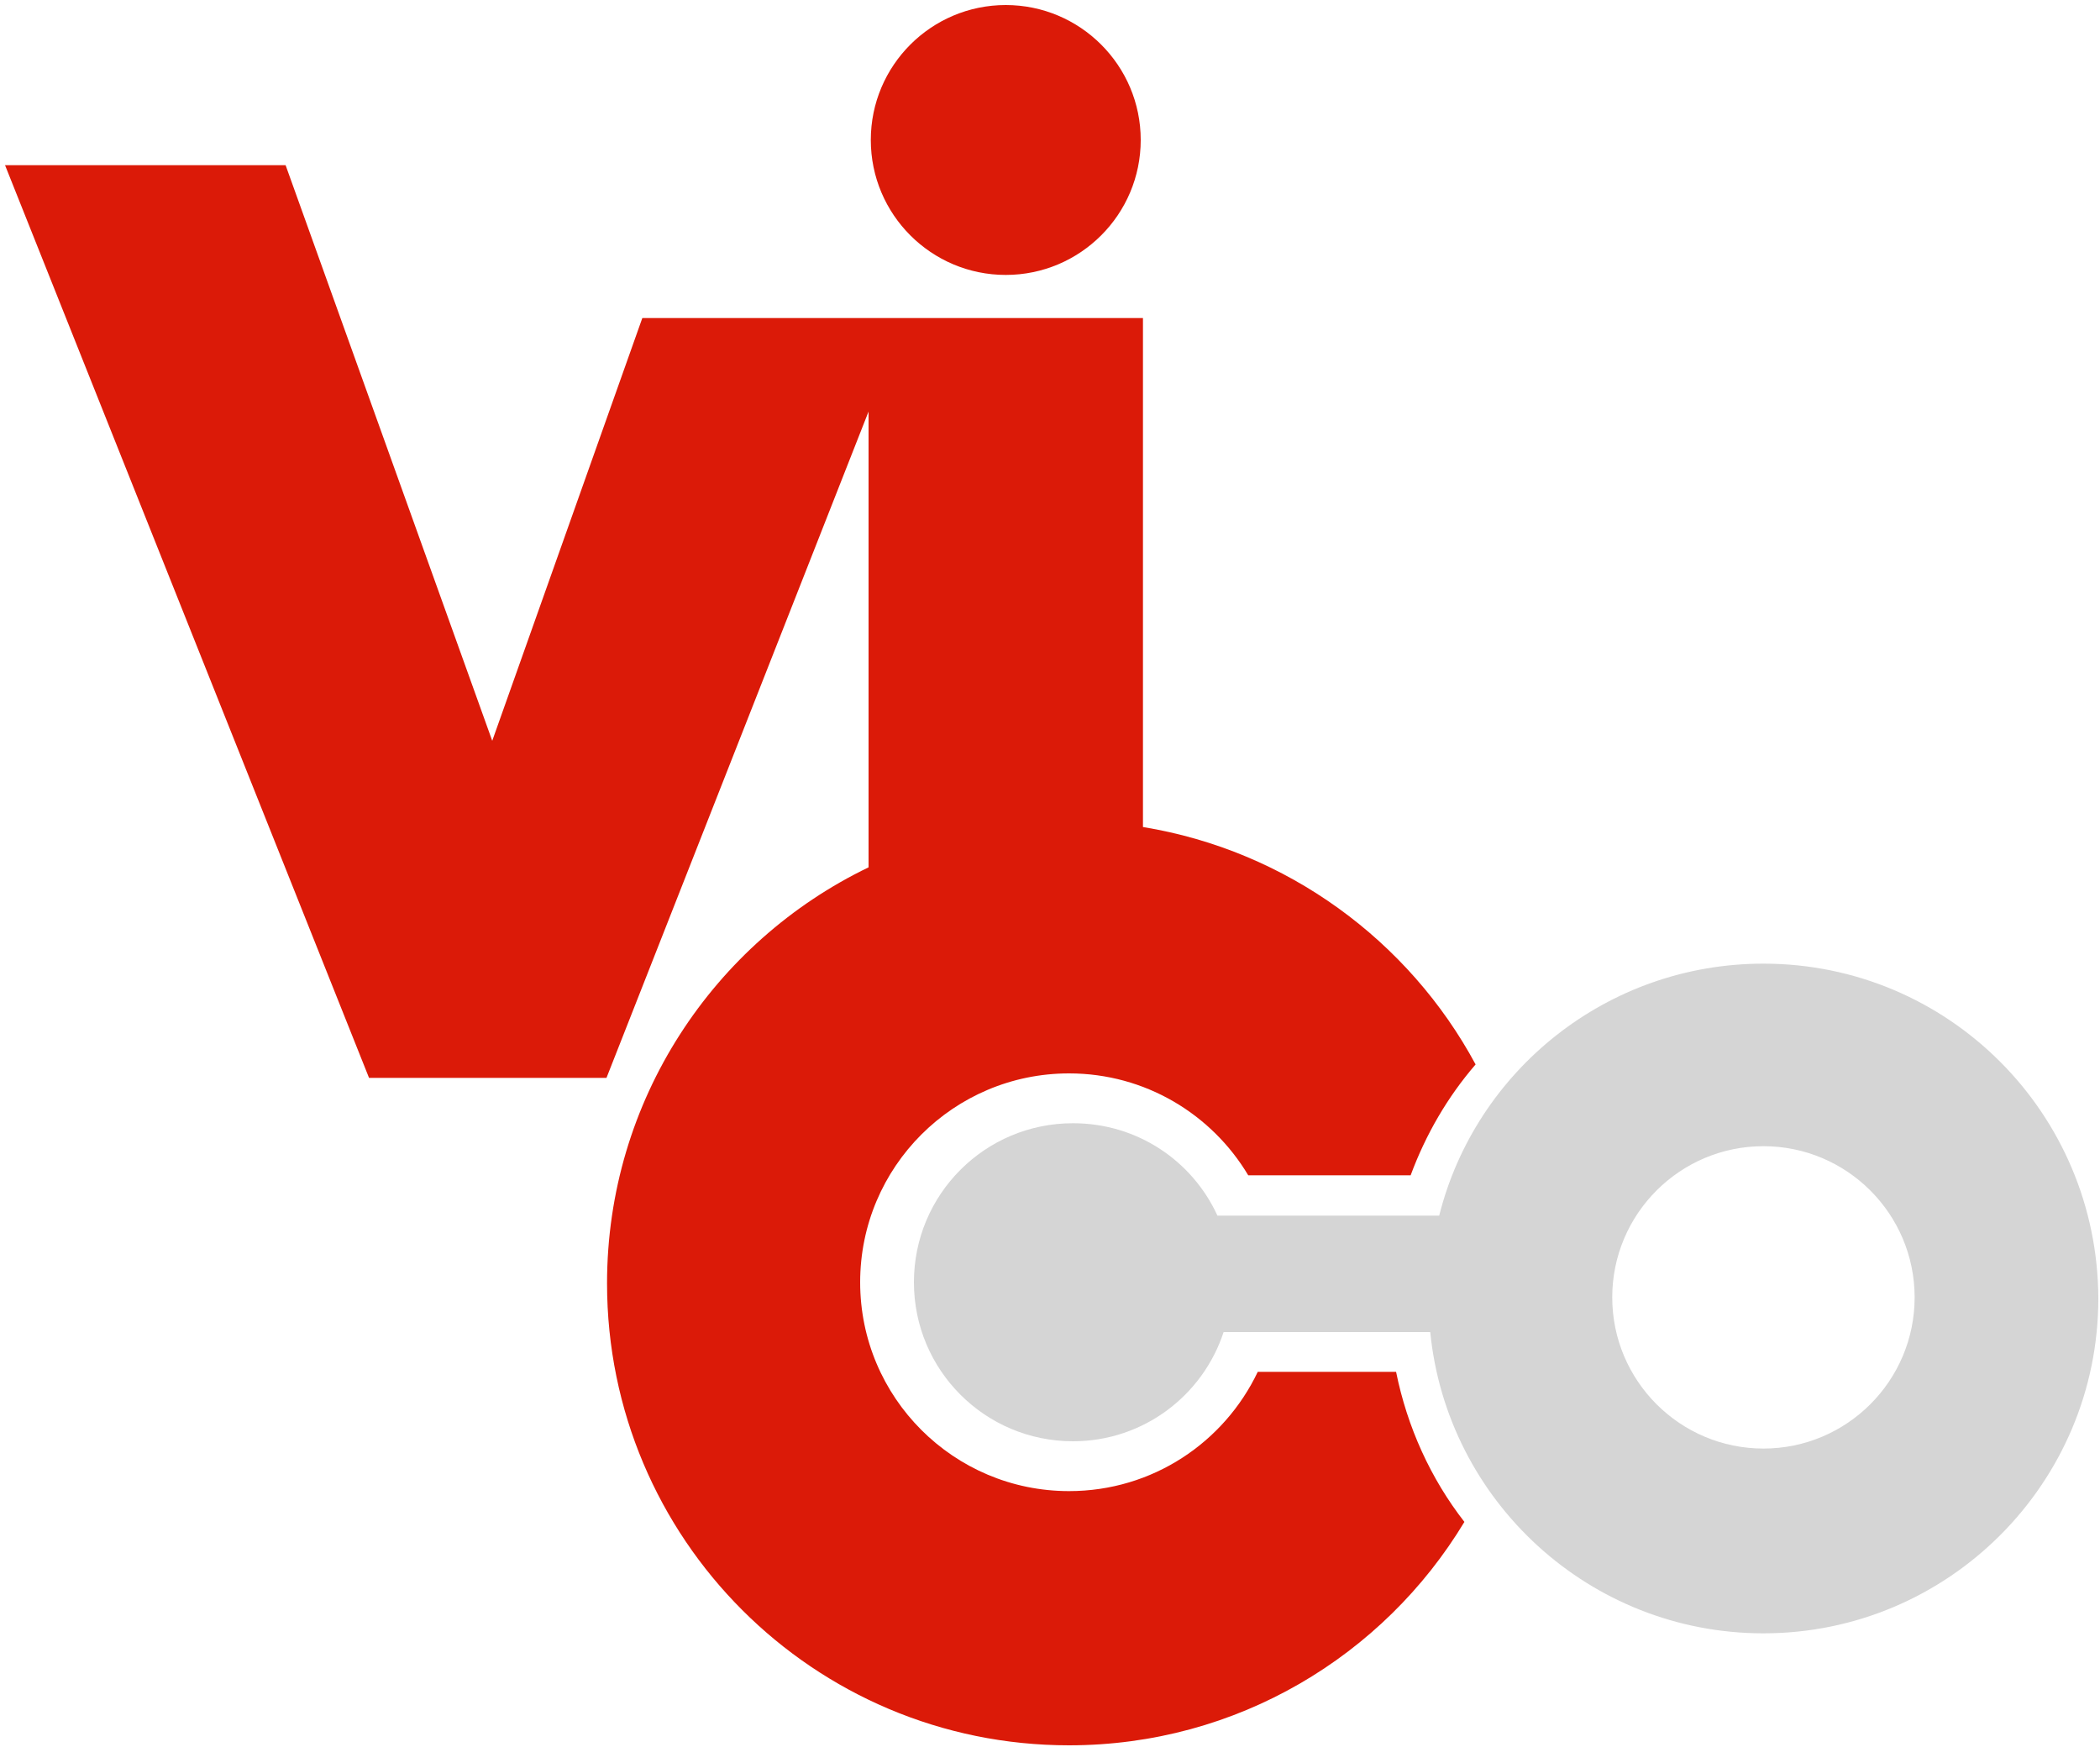
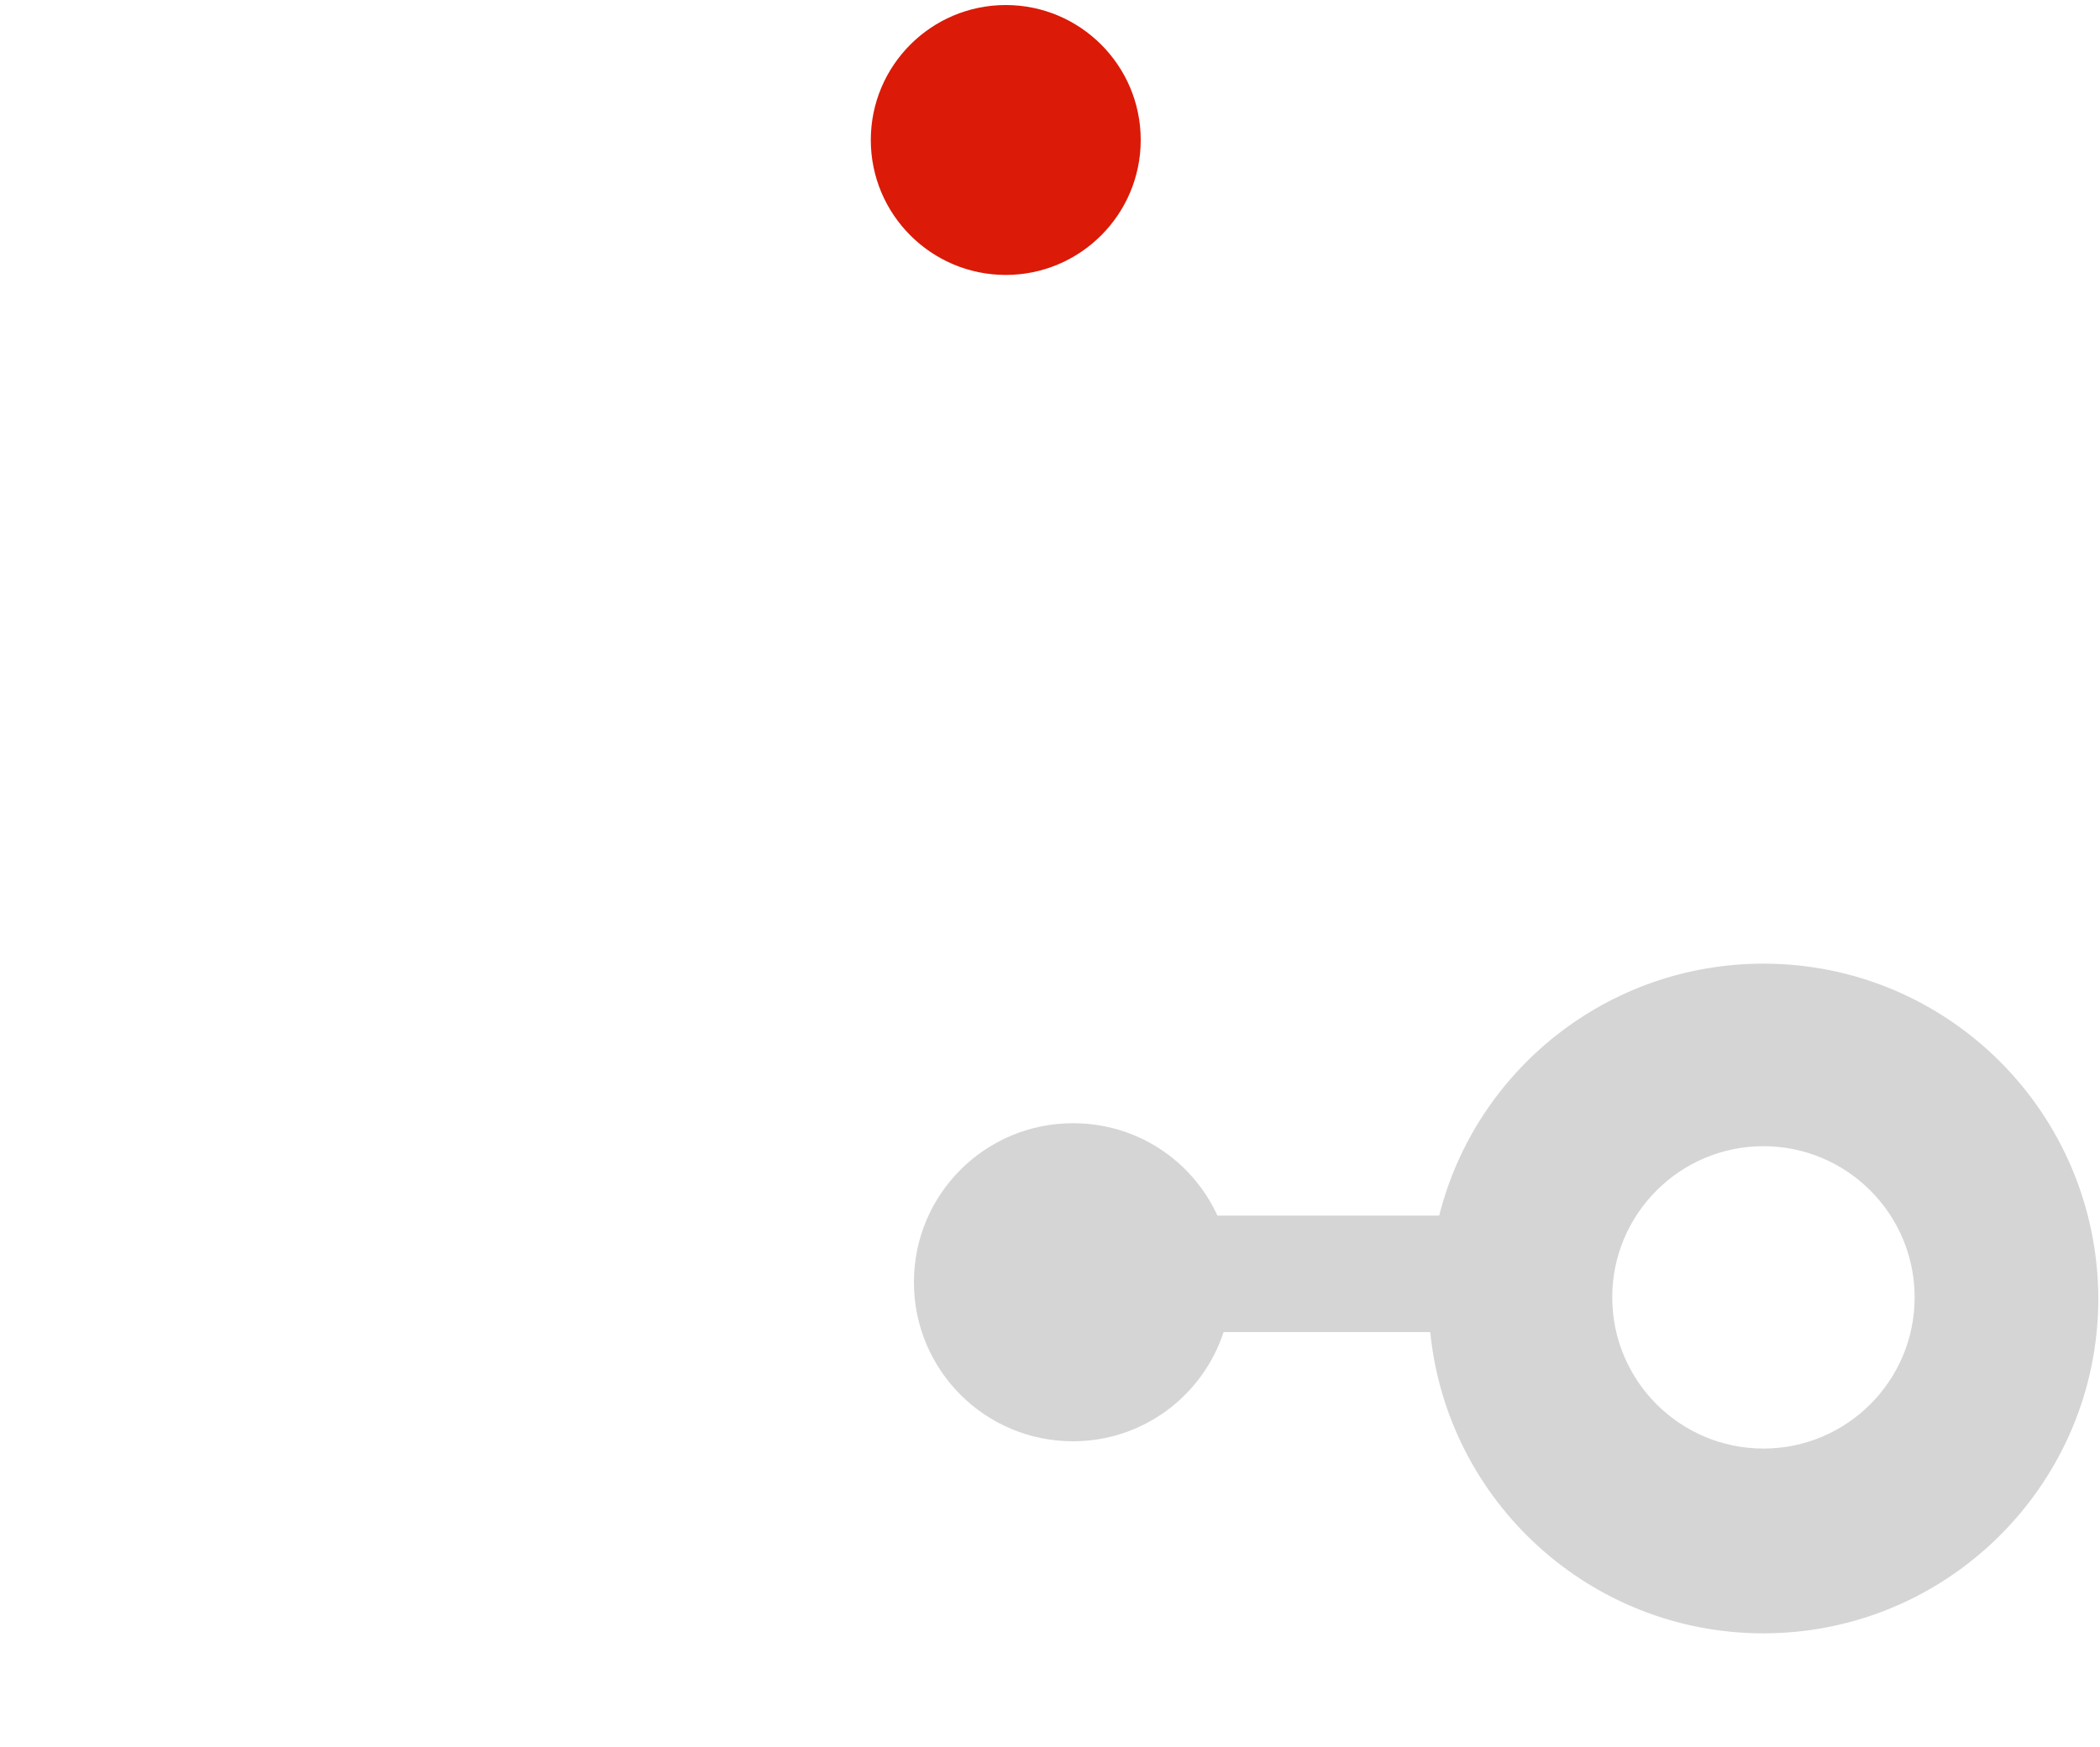
<svg xmlns="http://www.w3.org/2000/svg" width="375px" height="312px" viewBox="0 0 375 312">
  <title>logo-small</title>
  <desc>Created with Sketch.</desc>
  <g id="Page-1" stroke="none" stroke-width="1" fill="none" fill-rule="evenodd">
    <g id="logo-small" fill-rule="nonzero">
-       <path d="M224.6,245 C218.6,257.6 205.8,266.3 190.9,266.3 C170.3,266.3 153.6,249.6 153.6,229 C153.6,208.4 170.3,191.7 190.9,191.7 C204.5,191.7 216.4,199 222.9,209.9 L251.9,209.9 C254.6,202.6 258.5,195.9 263.5,190.1 C251.6,168 229.8,151.9 204.1,147.7 L204.1,56.8 L114.7,56.8 L87.9,132.3 L51,29.5 L0.9,29.5 L65.9,192.5 L108.3,192.5 L155.1,73.5 L155.1,154.9 C127.5,168.2 108.4,196.5 108.4,229.2 C108.4,274.8 145.3,311.7 190.9,311.7 C220.9,311.7 247.1,295.7 261.5,271.8 C255.5,264.1 251.3,254.9 249.3,245 L224.6,245 Z" id="Path" fill="#DB1A08" />
      <path d="M314.9,172.1 C287,172.1 263.5,191.2 257,217.1 L217.4,217.1 C212.9,207.3 203.1,200.6 191.6,200.6 C175.9,200.6 163.2,213.3 163.2,229 C163.2,244.7 175.9,257.4 191.6,257.4 C204.2,257.4 214.8,249.2 218.5,237.9 L255.4,237.9 C258.4,268.1 283.9,291.7 314.9,291.7 C347.9,291.7 374.7,264.9 374.7,231.9 C374.6,198.8 347.9,172.1 314.9,172.1 M314.9,258.7 C300,258.7 287.9,246.6 287.9,231.7 C287.9,216.8 300,204.7 314.9,204.7 C329.8,204.7 341.9,216.8 341.9,231.7 C341.9,246.6 329.8,258.7 314.9,258.7" id="Shape" fill="#D5D5D5" />
      <path d="M203.7,25 C203.7,38.3 192.9,49.1 179.6,49.1 C166.3,49.1 155.5,38.3 155.5,25 C155.5,11.7 166.3,0.9 179.6,0.9 C192.9,0.9 203.7,11.7 203.7,25" id="Path" fill="#DB1A08" />
    </g>
  </g>
</svg>